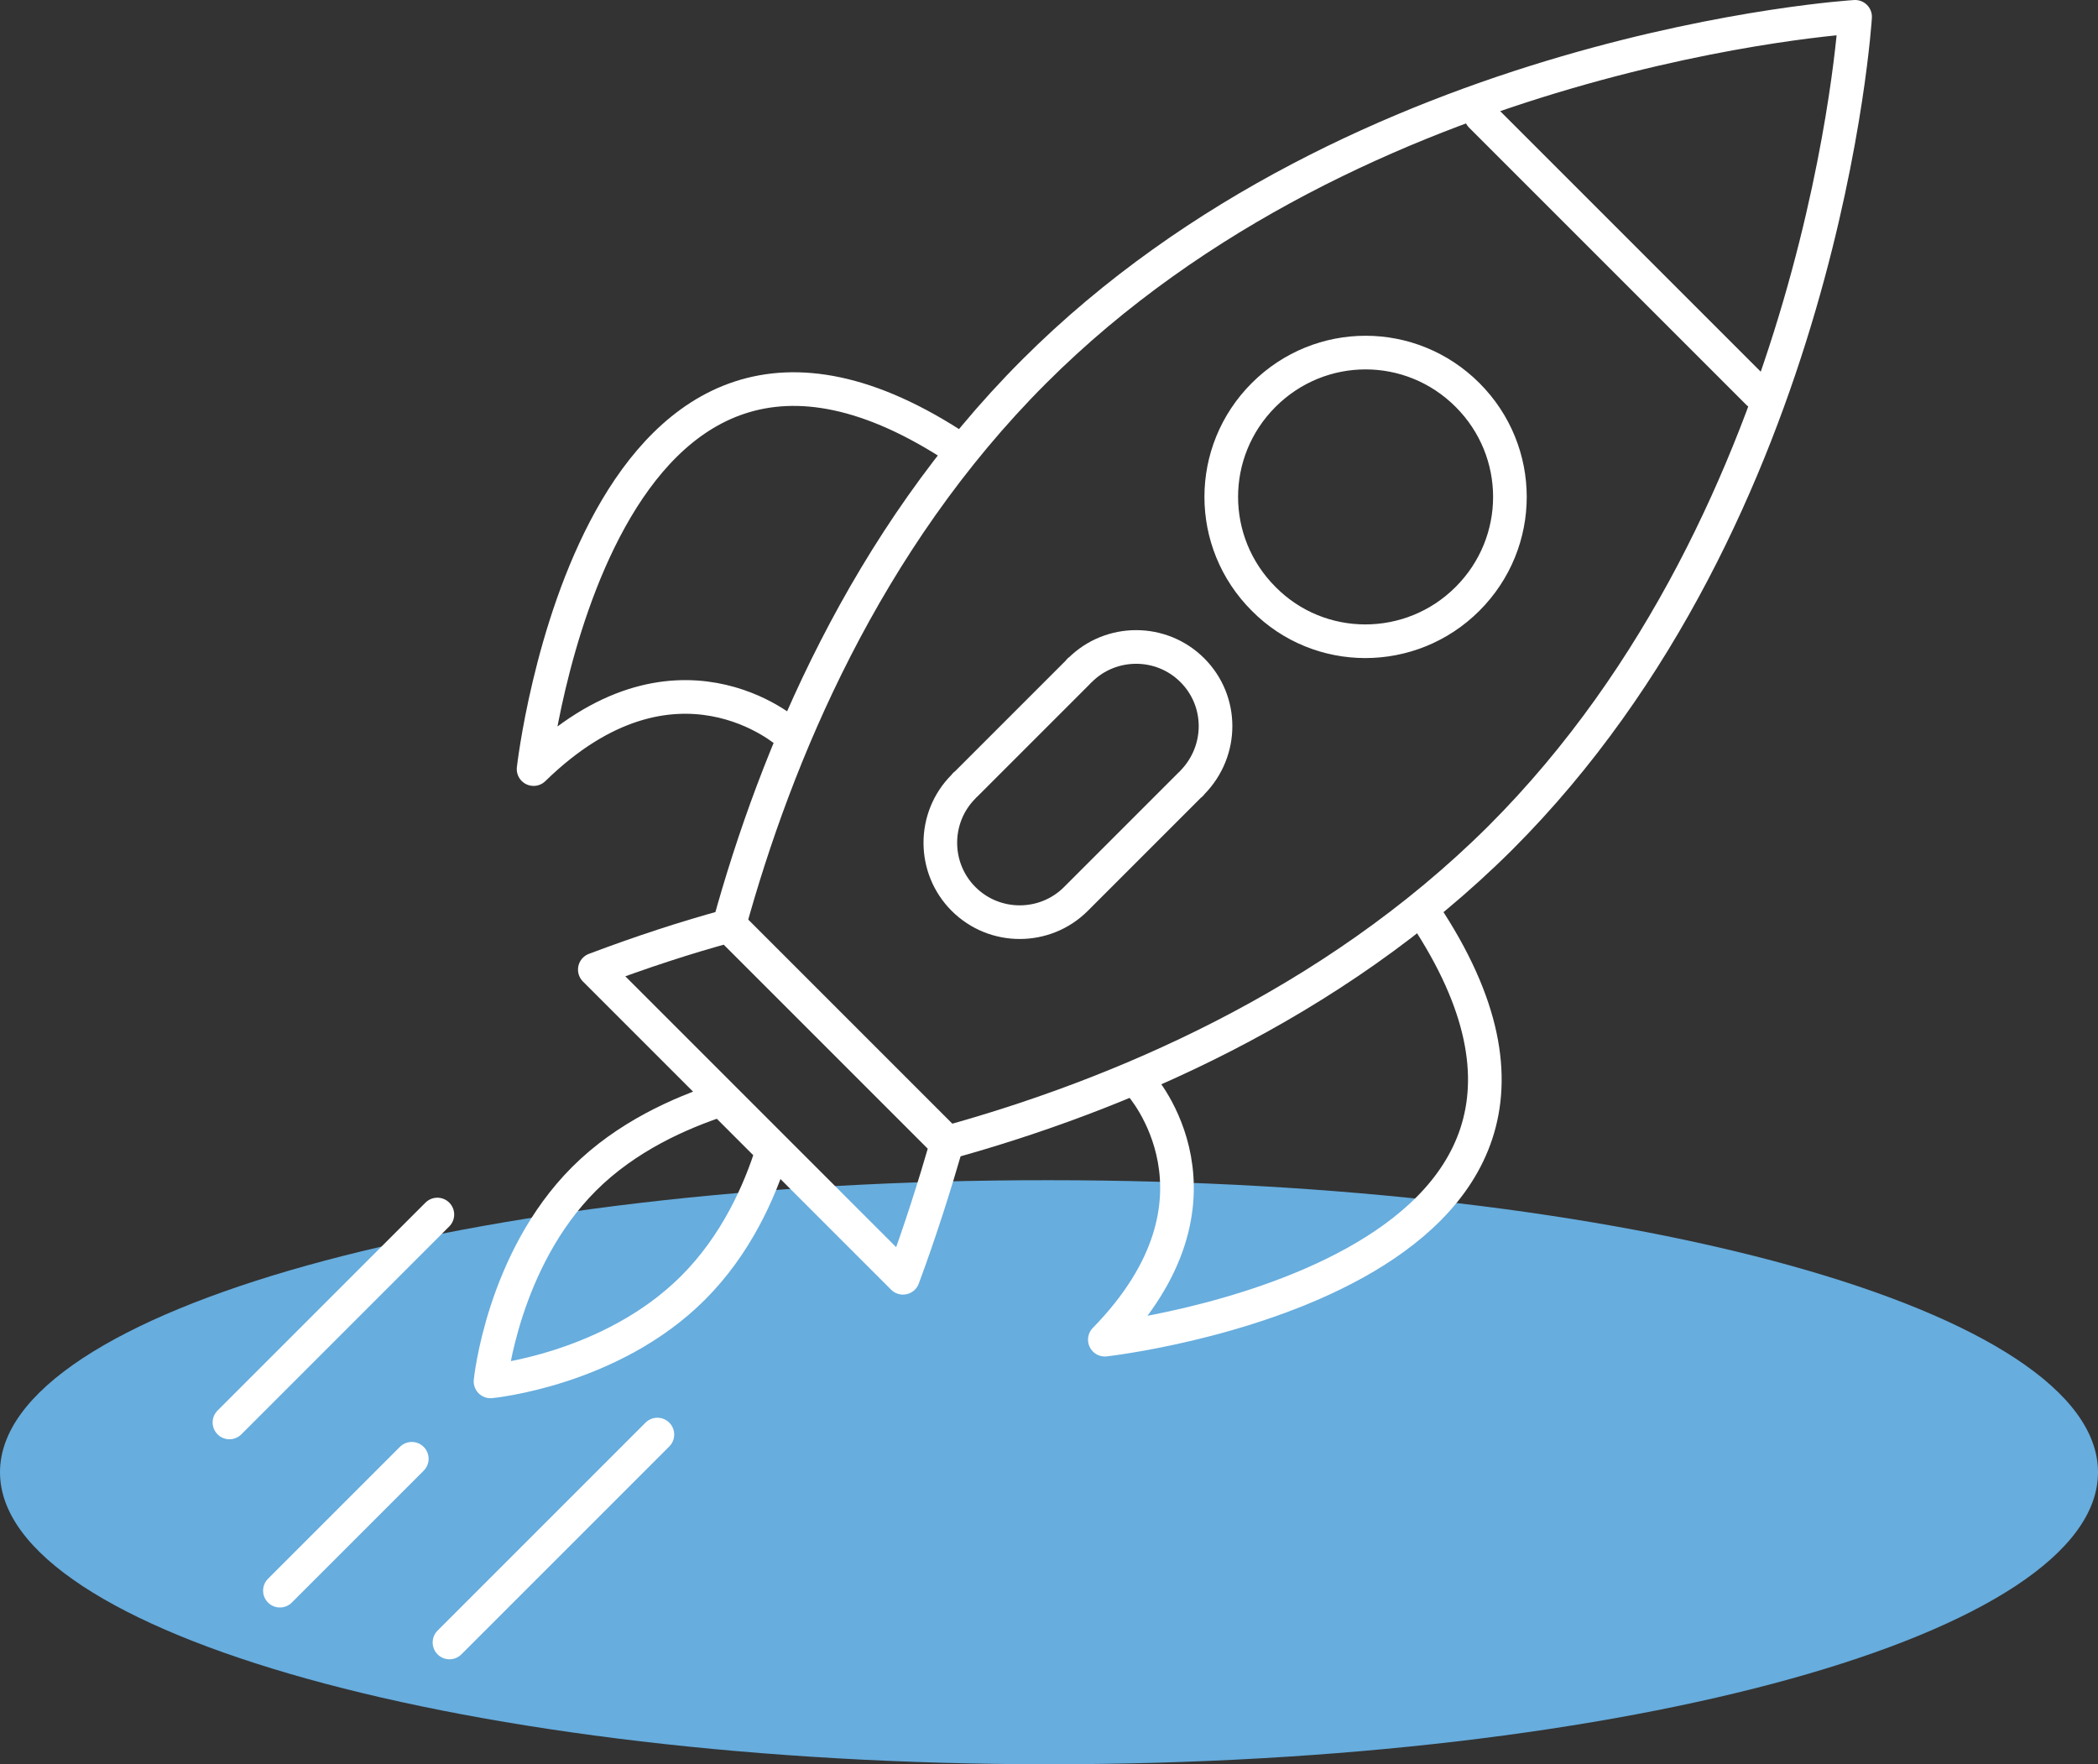
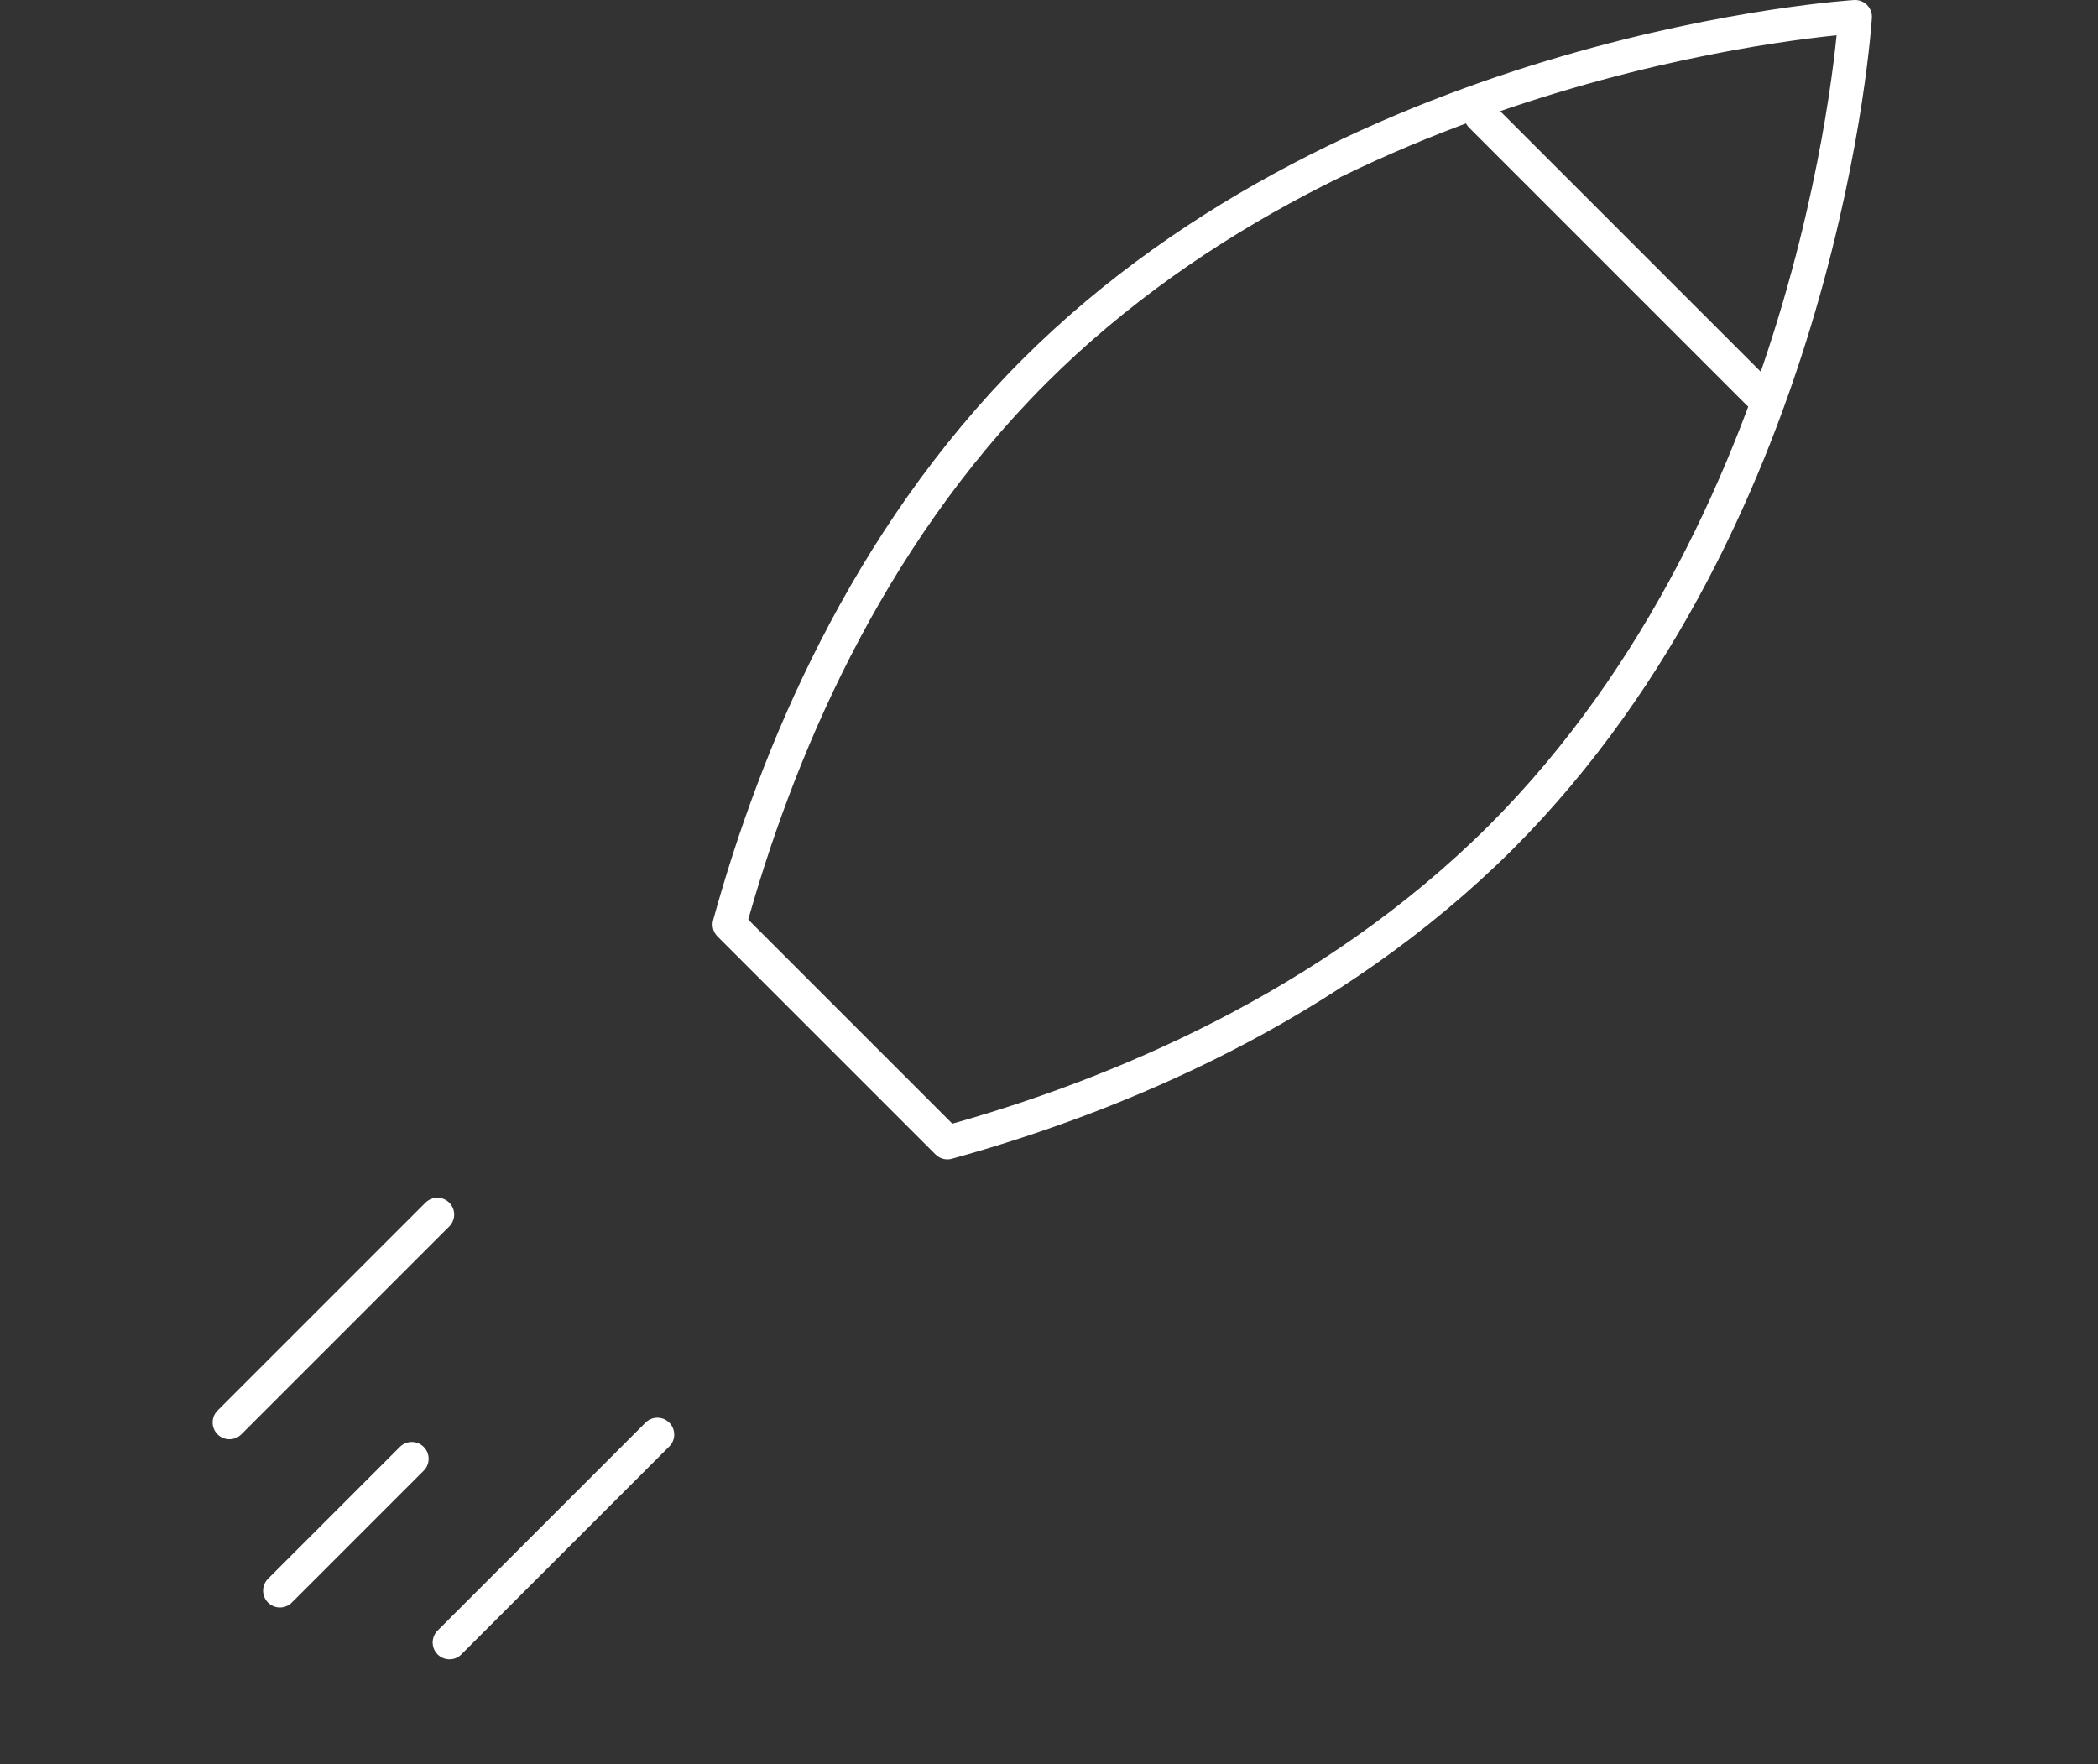
<svg xmlns="http://www.w3.org/2000/svg" id="Ebene_1" version="1.1" viewBox="0 0 311.8 262.2">
  <rect x="0" y="0" width="311.8" height="262.2" fill="#333333" stroke="none" />
  <defs>
    <style>
      .st0 {
        fill: #67adde;
      }

      .st1 {
        fill: none;
        stroke: #fff;
        stroke-linecap: round;
        stroke-linejoin: round;
        stroke-width: 5px;
      }
    </style>
  </defs>
-   <path class="st0" d="M155.9,262.2c86.1,0,155.9-19.4,155.9-43.4s-69.8-43.4-155.9-43.4c-86.1-.1-155.9,19.4-155.9,43.4s69.8,43.4,155.9,43.4h0Z" />
  <g>
    <path class="st1" d="M275.7,2.5s-73.8,4.5-122,52.7c-25.2,25.2-38.4,57.2-45.3,82.2l32.4,32.4c25-6.9,57-20.2,82.2-45.3,48.2-48.2,52.7-122,52.7-122h0Z" />
-     <path class="st1" d="M72.9,205.3s1.8-18,13.9-30.1c6.3-6.3,14.3-9.8,20.4-11.8l7.6,7.6c-1.9,6.1-5.4,14-11.8,20.4-12.2,12.2-30.1,13.9-30.1,13.9h0ZM140.7,170l-32.4-32.4c-6.3,1.7-13,3.9-19.9,6.5l45.8,45.8c2.6-7,4.7-13.7,6.5-19.9h0Z" />
-     <path class="st1" d="M218.1,89c8.4-8.4,8.4-21.9,0-30.3s-21.9-8.4-30.3,0c-8.4,8.4-8.4,21.9,0,30.3,8.3,8.4,21.9,8.4,30.3,0h0ZM177.2,99.6c-4.6-4.6-12.1-4.6-16.7,0-.1,0-.2.2-.3.3h0l-16.7,16.7h0c-.1,0-.2.2-.3.3-4.6,4.6-4.6,12.1,0,16.7,4.6,4.6,12.1,4.6,16.7,0l.3-.3h0l16.7-16.7h0c.1,0,.2-.2.3-.3,4.6-4.7,4.6-12.1,0-16.7h0ZM117.2,109s-16.9-15.2-37.9,5.3c0,0,9.4-83.4,63.3-47.5" />
-     <path class="st1" d="M169.5,161.2s15.2,16.9-5.3,37.9c0,0,83.4-9.4,47.5-63.3" />
    <path class="st1" d="M34.1,211.4l30.9-30.9M66.8,244.1l30.9-30.9M41.6,236.4l19.6-19.6" />
    <line class="st1" x1="261.3" y1="58.4" x2="220.1" y2="17.2" />
  </g>
</svg>